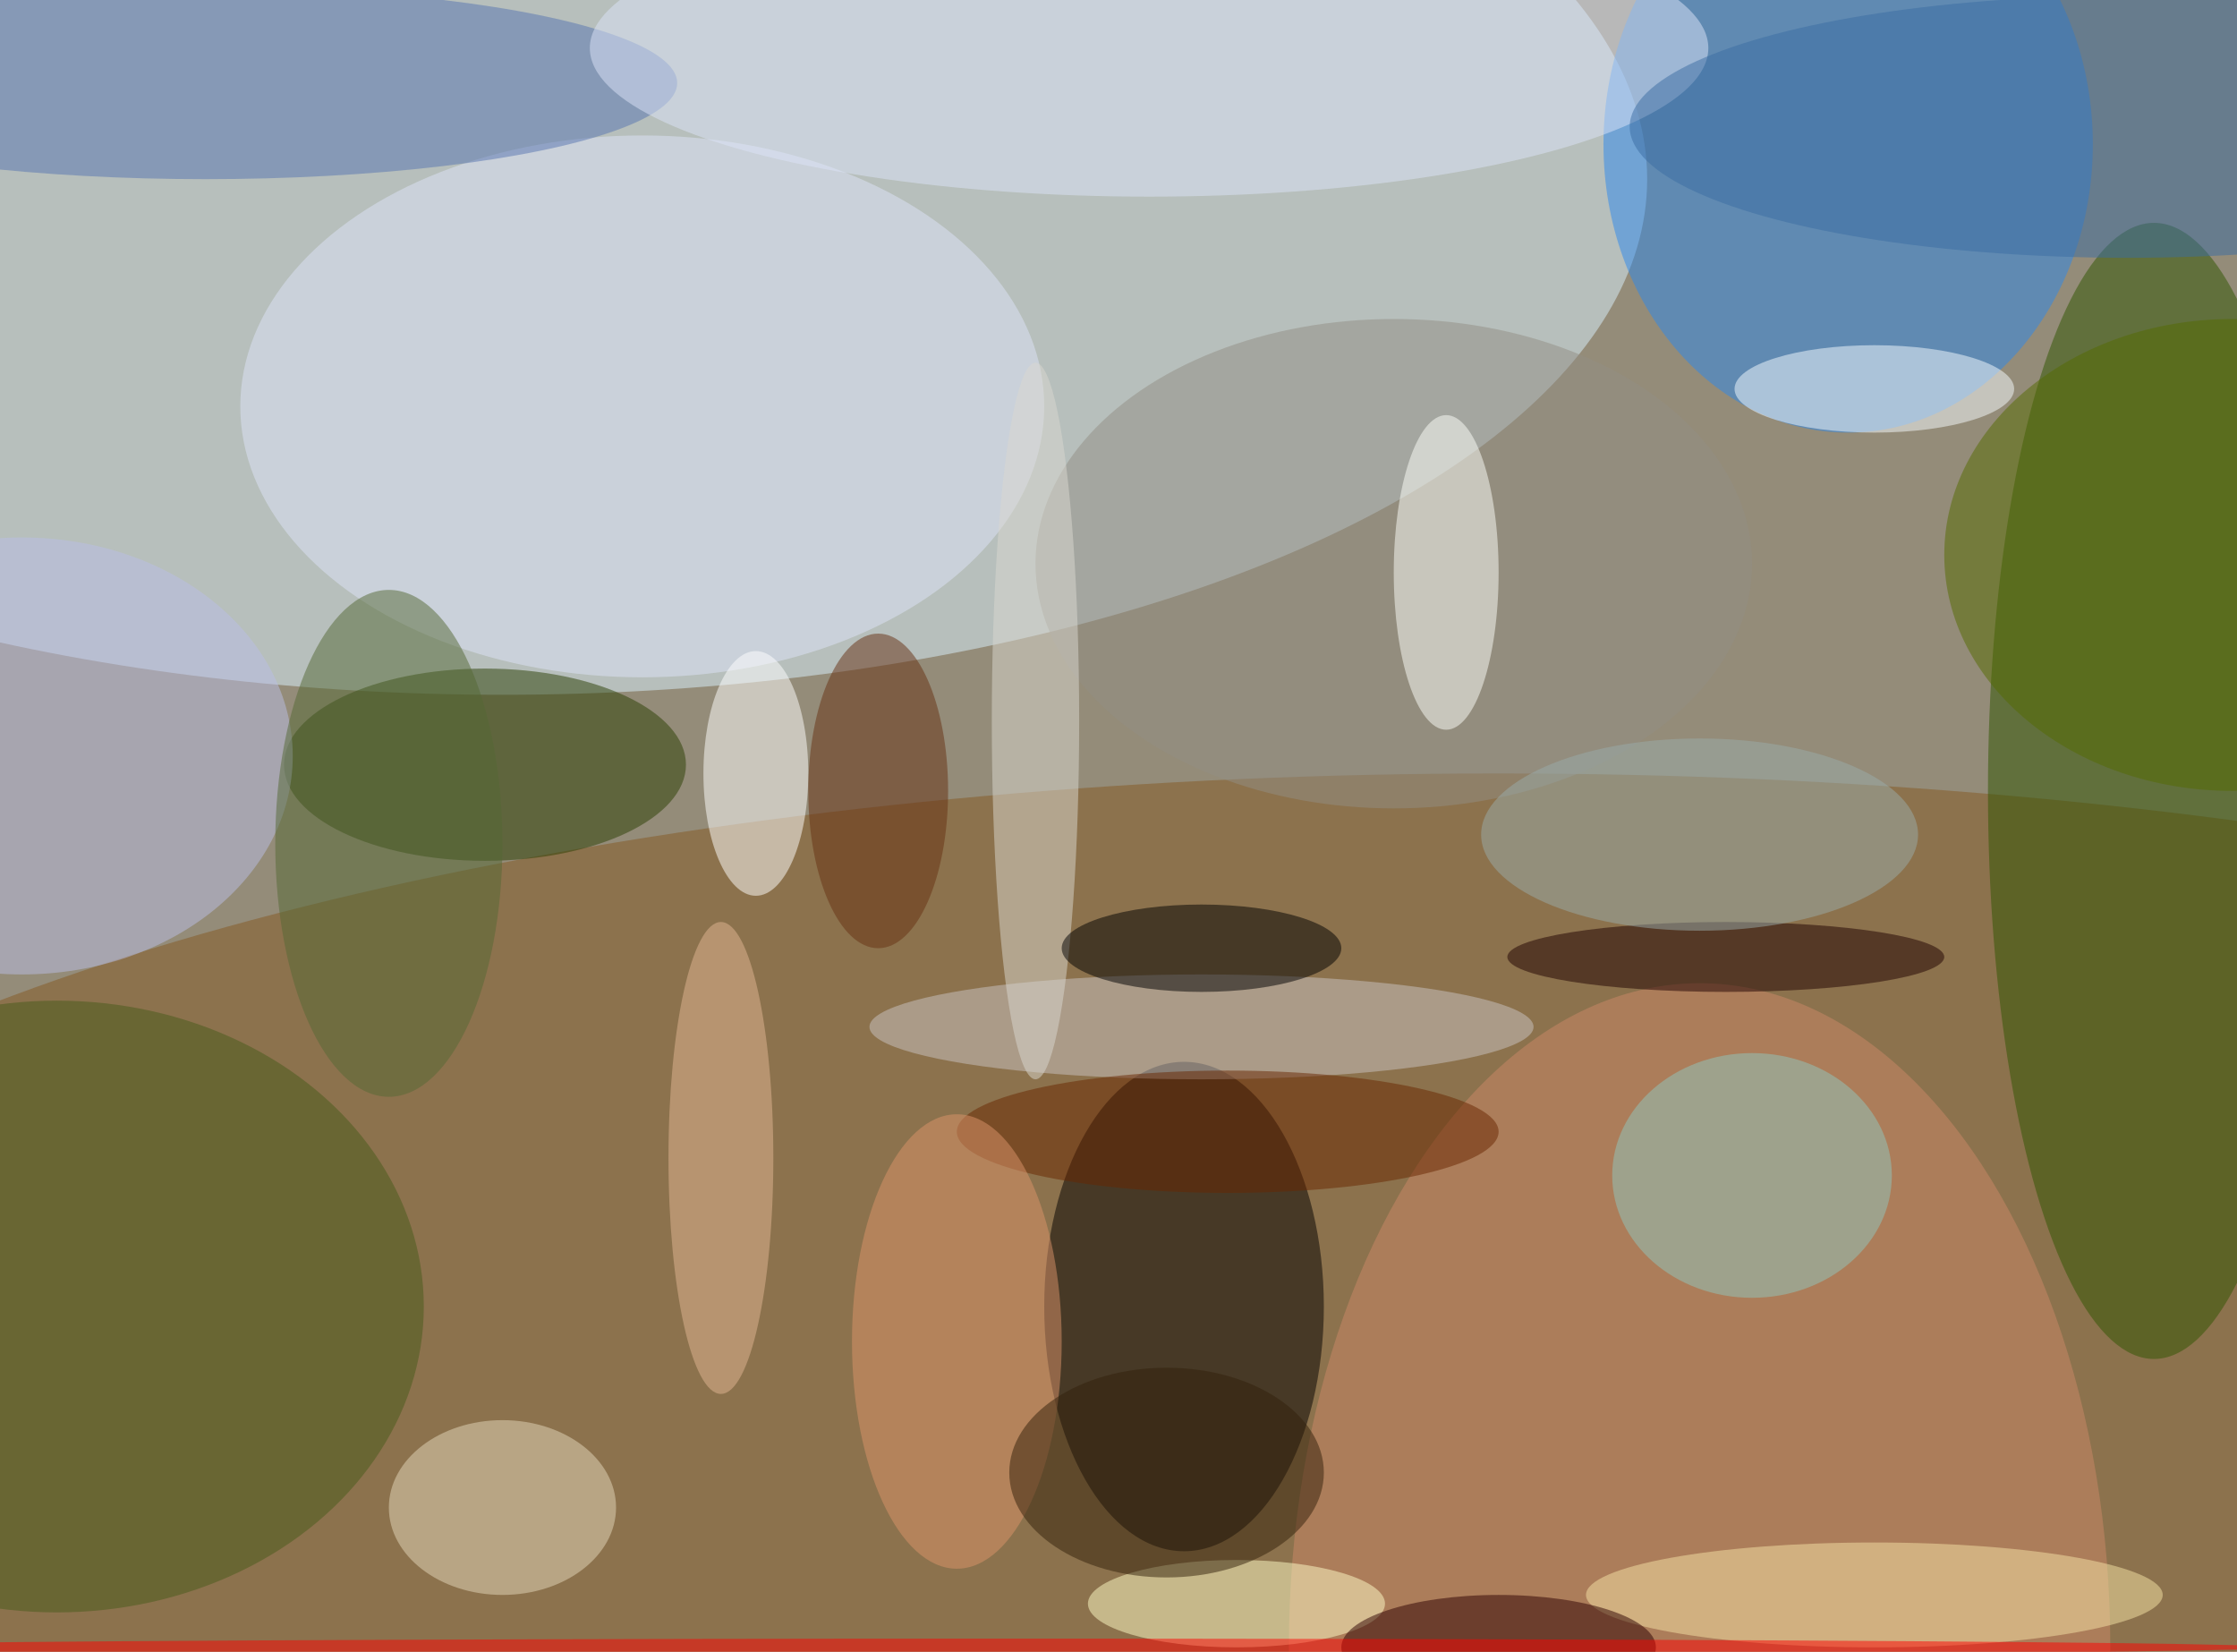
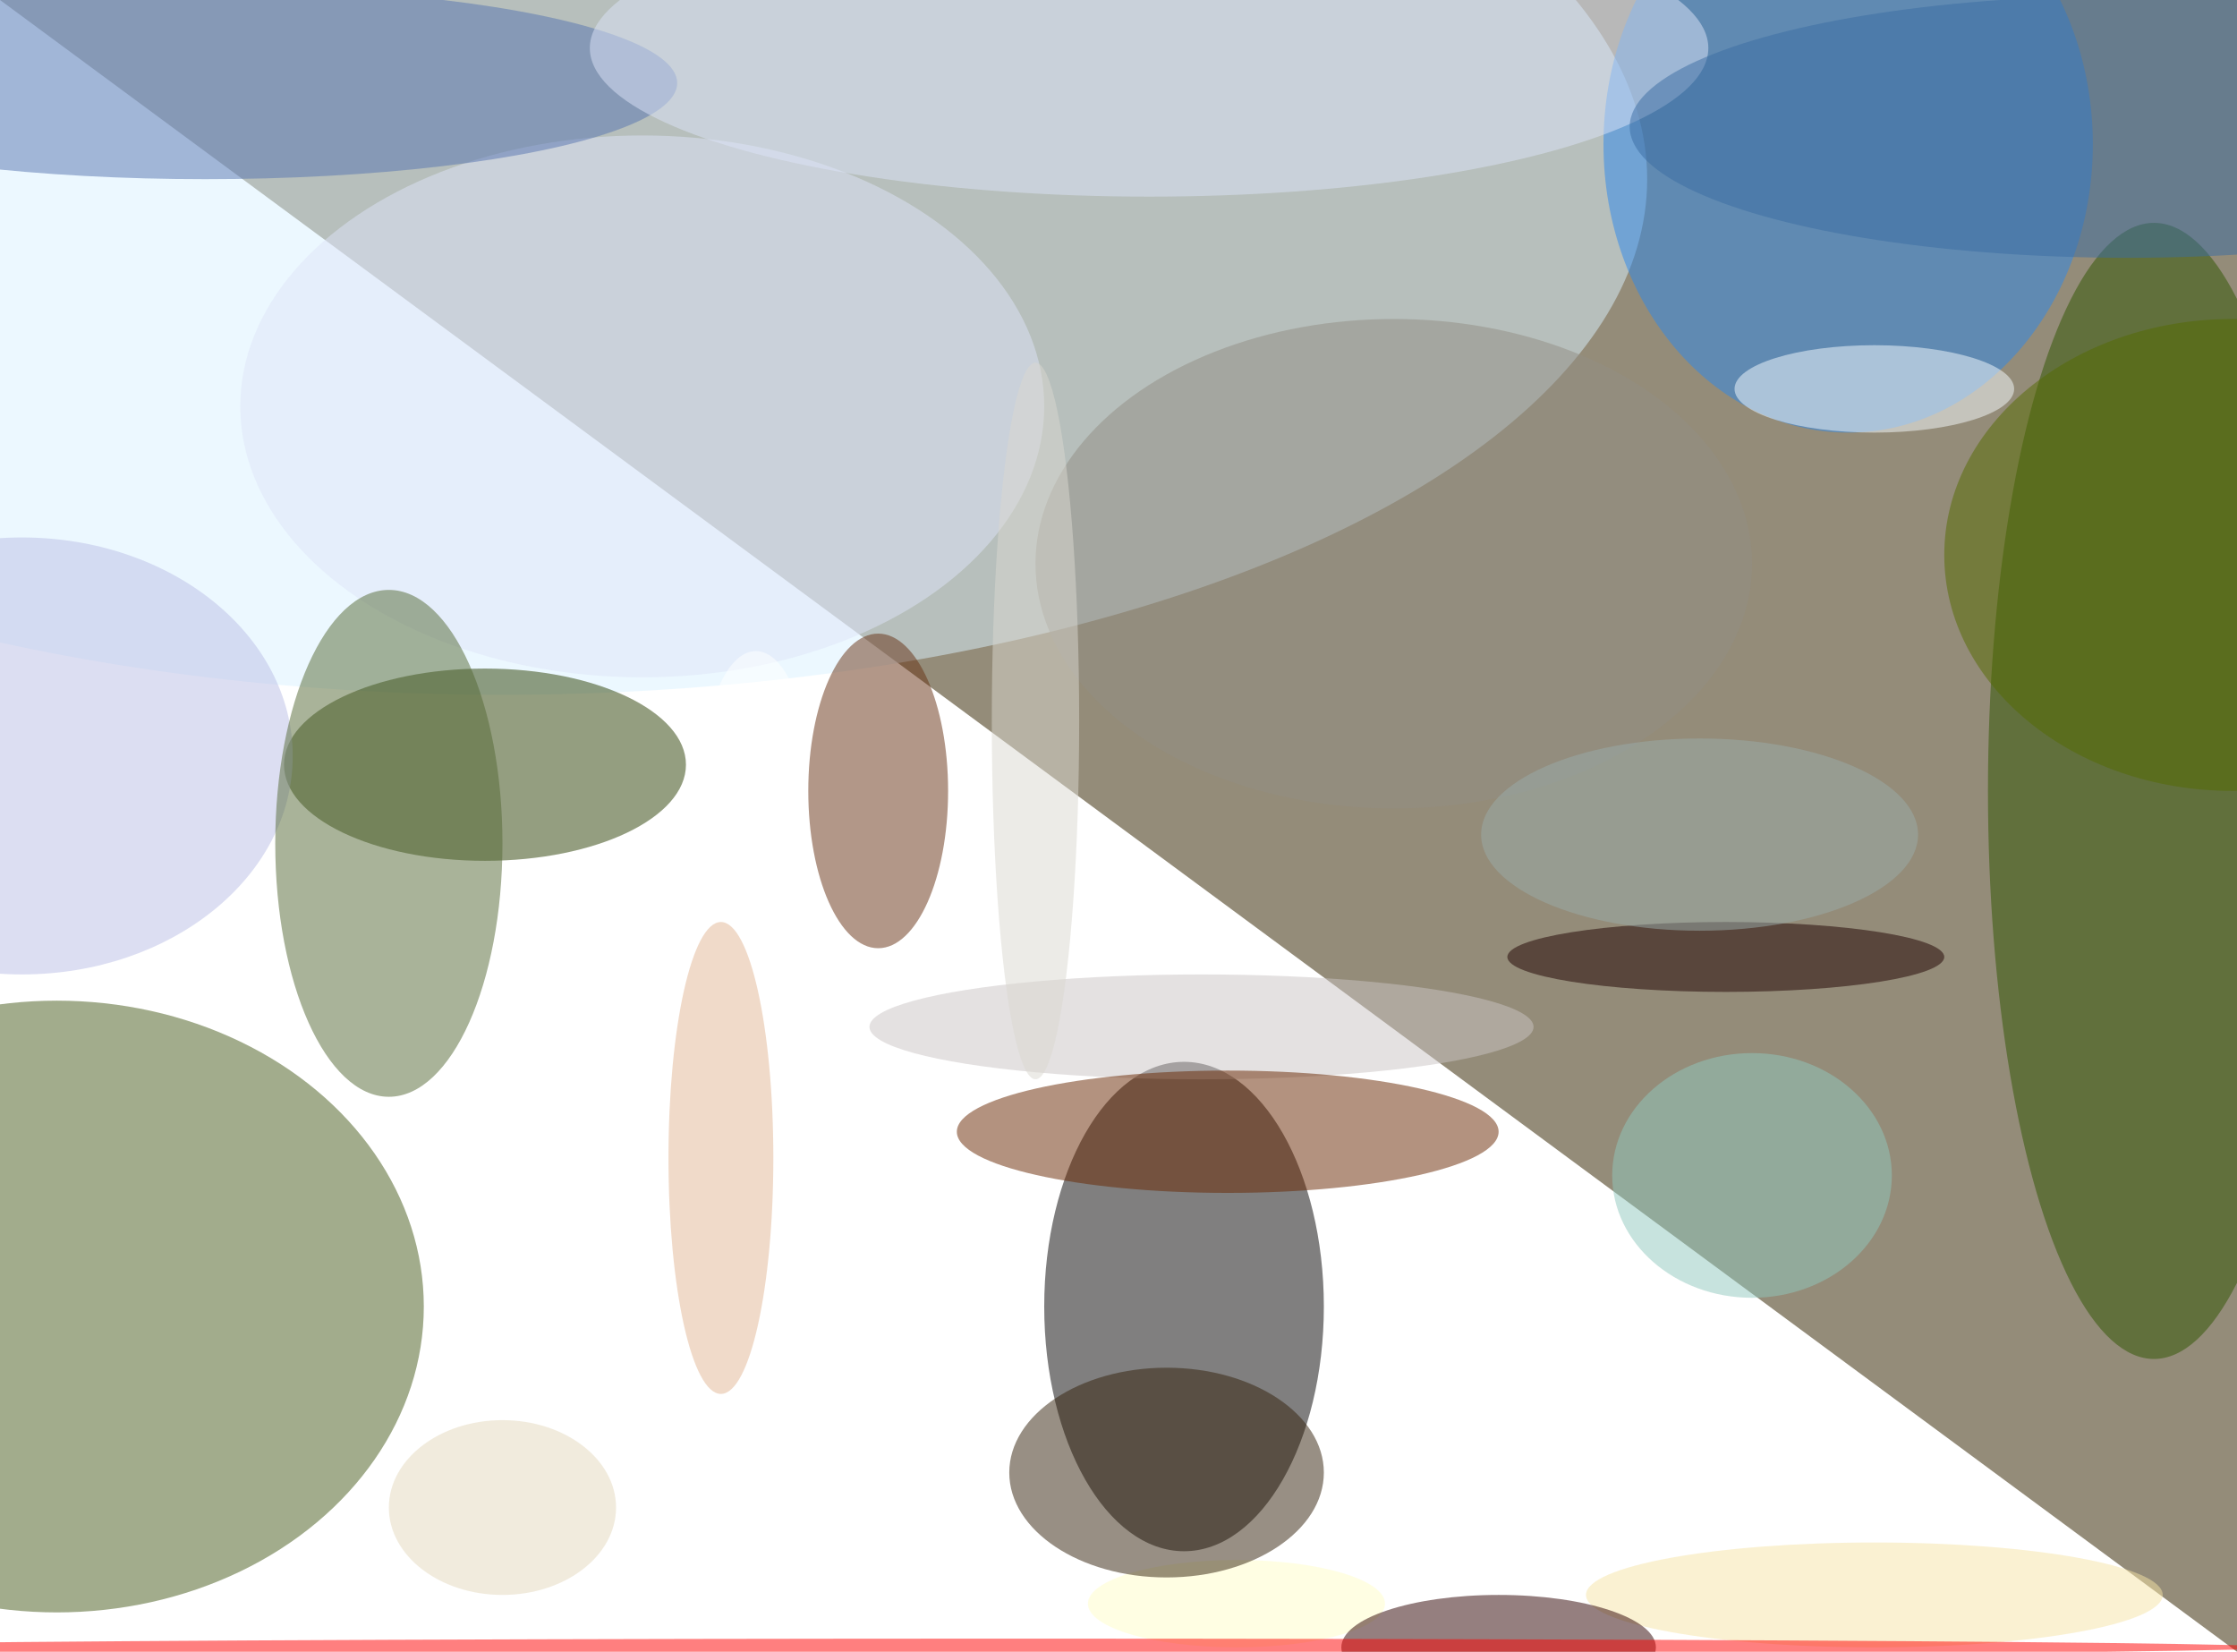
<svg xmlns="http://www.w3.org/2000/svg" width="1024" height="756">
-   <path fill="#948c79" d="M0 0h1024v756H0z" />
+   <path fill="#948c79" d="M0 0h1024v756z" />
  <g fill-opacity=".502" transform="matrix(4 0 0 4 2 2)">
    <ellipse cx="57" cy="20" fill="#daf1ff" rx="131" ry="59" />
-     <ellipse cx="171" cy="165" fill="#835823" rx="229" ry="77" />
    <ellipse cx="246" cy="90" fill="#2e5500" rx="19" ry="65" />
    <ellipse cx="135" cy="149" fill="#030000" rx="16" ry="28" />
    <ellipse cx="211" cy="16" fill="#2d87eb" rx="28" ry="33" />
    <ellipse cx="73" cy="46" fill="#dde3f8" rx="46" ry="31" />
-     <ellipse cx="194" cy="188" fill="#cc8869" rx="47" ry="76" />
    <ellipse cx="55" cy="87" fill="#2b3e02" rx="23" ry="11" />
    <ellipse cx="86" cy="88" fill="#fff" rx="6" ry="14" />
    <ellipse cx="6" cy="149" fill="#465b1a" rx="42" ry="35" />
    <ellipse cx="2" cy="86" fill="#b9bee6" rx="31" ry="25" />
    <ellipse cx="23" cy="9" fill="#5774b0" rx="54" ry="11" />
    <ellipse cx="131" cy="5" fill="#dbe3f7" rx="64" ry="17" />
    <ellipse cx="137" cy="117" fill="#cac4c3" rx="38" ry="6" />
    <ellipse cx="159" cy="64" fill="#928d83" rx="41" ry="28" />
    <ellipse cx="141" cy="183" fill="#fffcc8" rx="17" ry="5" />
-     <ellipse cx="165" cy="65" fill="#fdfffa" rx="6" ry="18" />
    <ellipse cx="197" cy="109" fill="#1e0000" rx="25" ry="4" />
    <ellipse cx="214" cy="182" fill="#f5e3a5" rx="33" ry="6" />
    <ellipse cx="118" cy="82" fill="#d9d7cf" rx="5" ry="41" />
    <ellipse cx="57" cy="172" fill="#e4d8bb" rx="13" ry="10" />
-     <ellipse cx="137" cy="108" fill="#000001" rx="16" ry="5" />
    <ellipse cx="200" cy="134" fill="#8fc7bd" rx="16" ry="14" />
    <ellipse cx="255" cy="63" fill="#546b00" rx="33" ry="27" />
    <ellipse cx="44" cy="96" fill="#556934" rx="13" ry="29" />
    <ellipse cx="171" cy="188" fill="#2d0000" rx="18" ry="6" />
    <ellipse cx="243" cy="14" fill="#3a6ca1" rx="57" ry="15" />
    <ellipse cx="214" cy="44" fill="#f5fbff" rx="16" ry="5" />
    <ellipse cx="194" cy="95" fill="#99abaa" rx="25" ry="11" />
    <ellipse cx="100" cy="90" fill="#673112" rx="8" ry="18" />
    <ellipse cx="116" cy="188" fill="red" rx="144" ry="1" />
    <ellipse cx="82" cy="132" fill="#e2b693" rx="6" ry="27" />
    <ellipse cx="140" cy="129" fill="#692700" rx="31" ry="7" />
-     <ellipse cx="109" cy="153" fill="#db946a" rx="12" ry="26" />
    <ellipse cx="133" cy="168" fill="#32210a" rx="18" ry="12" />
  </g>
</svg>